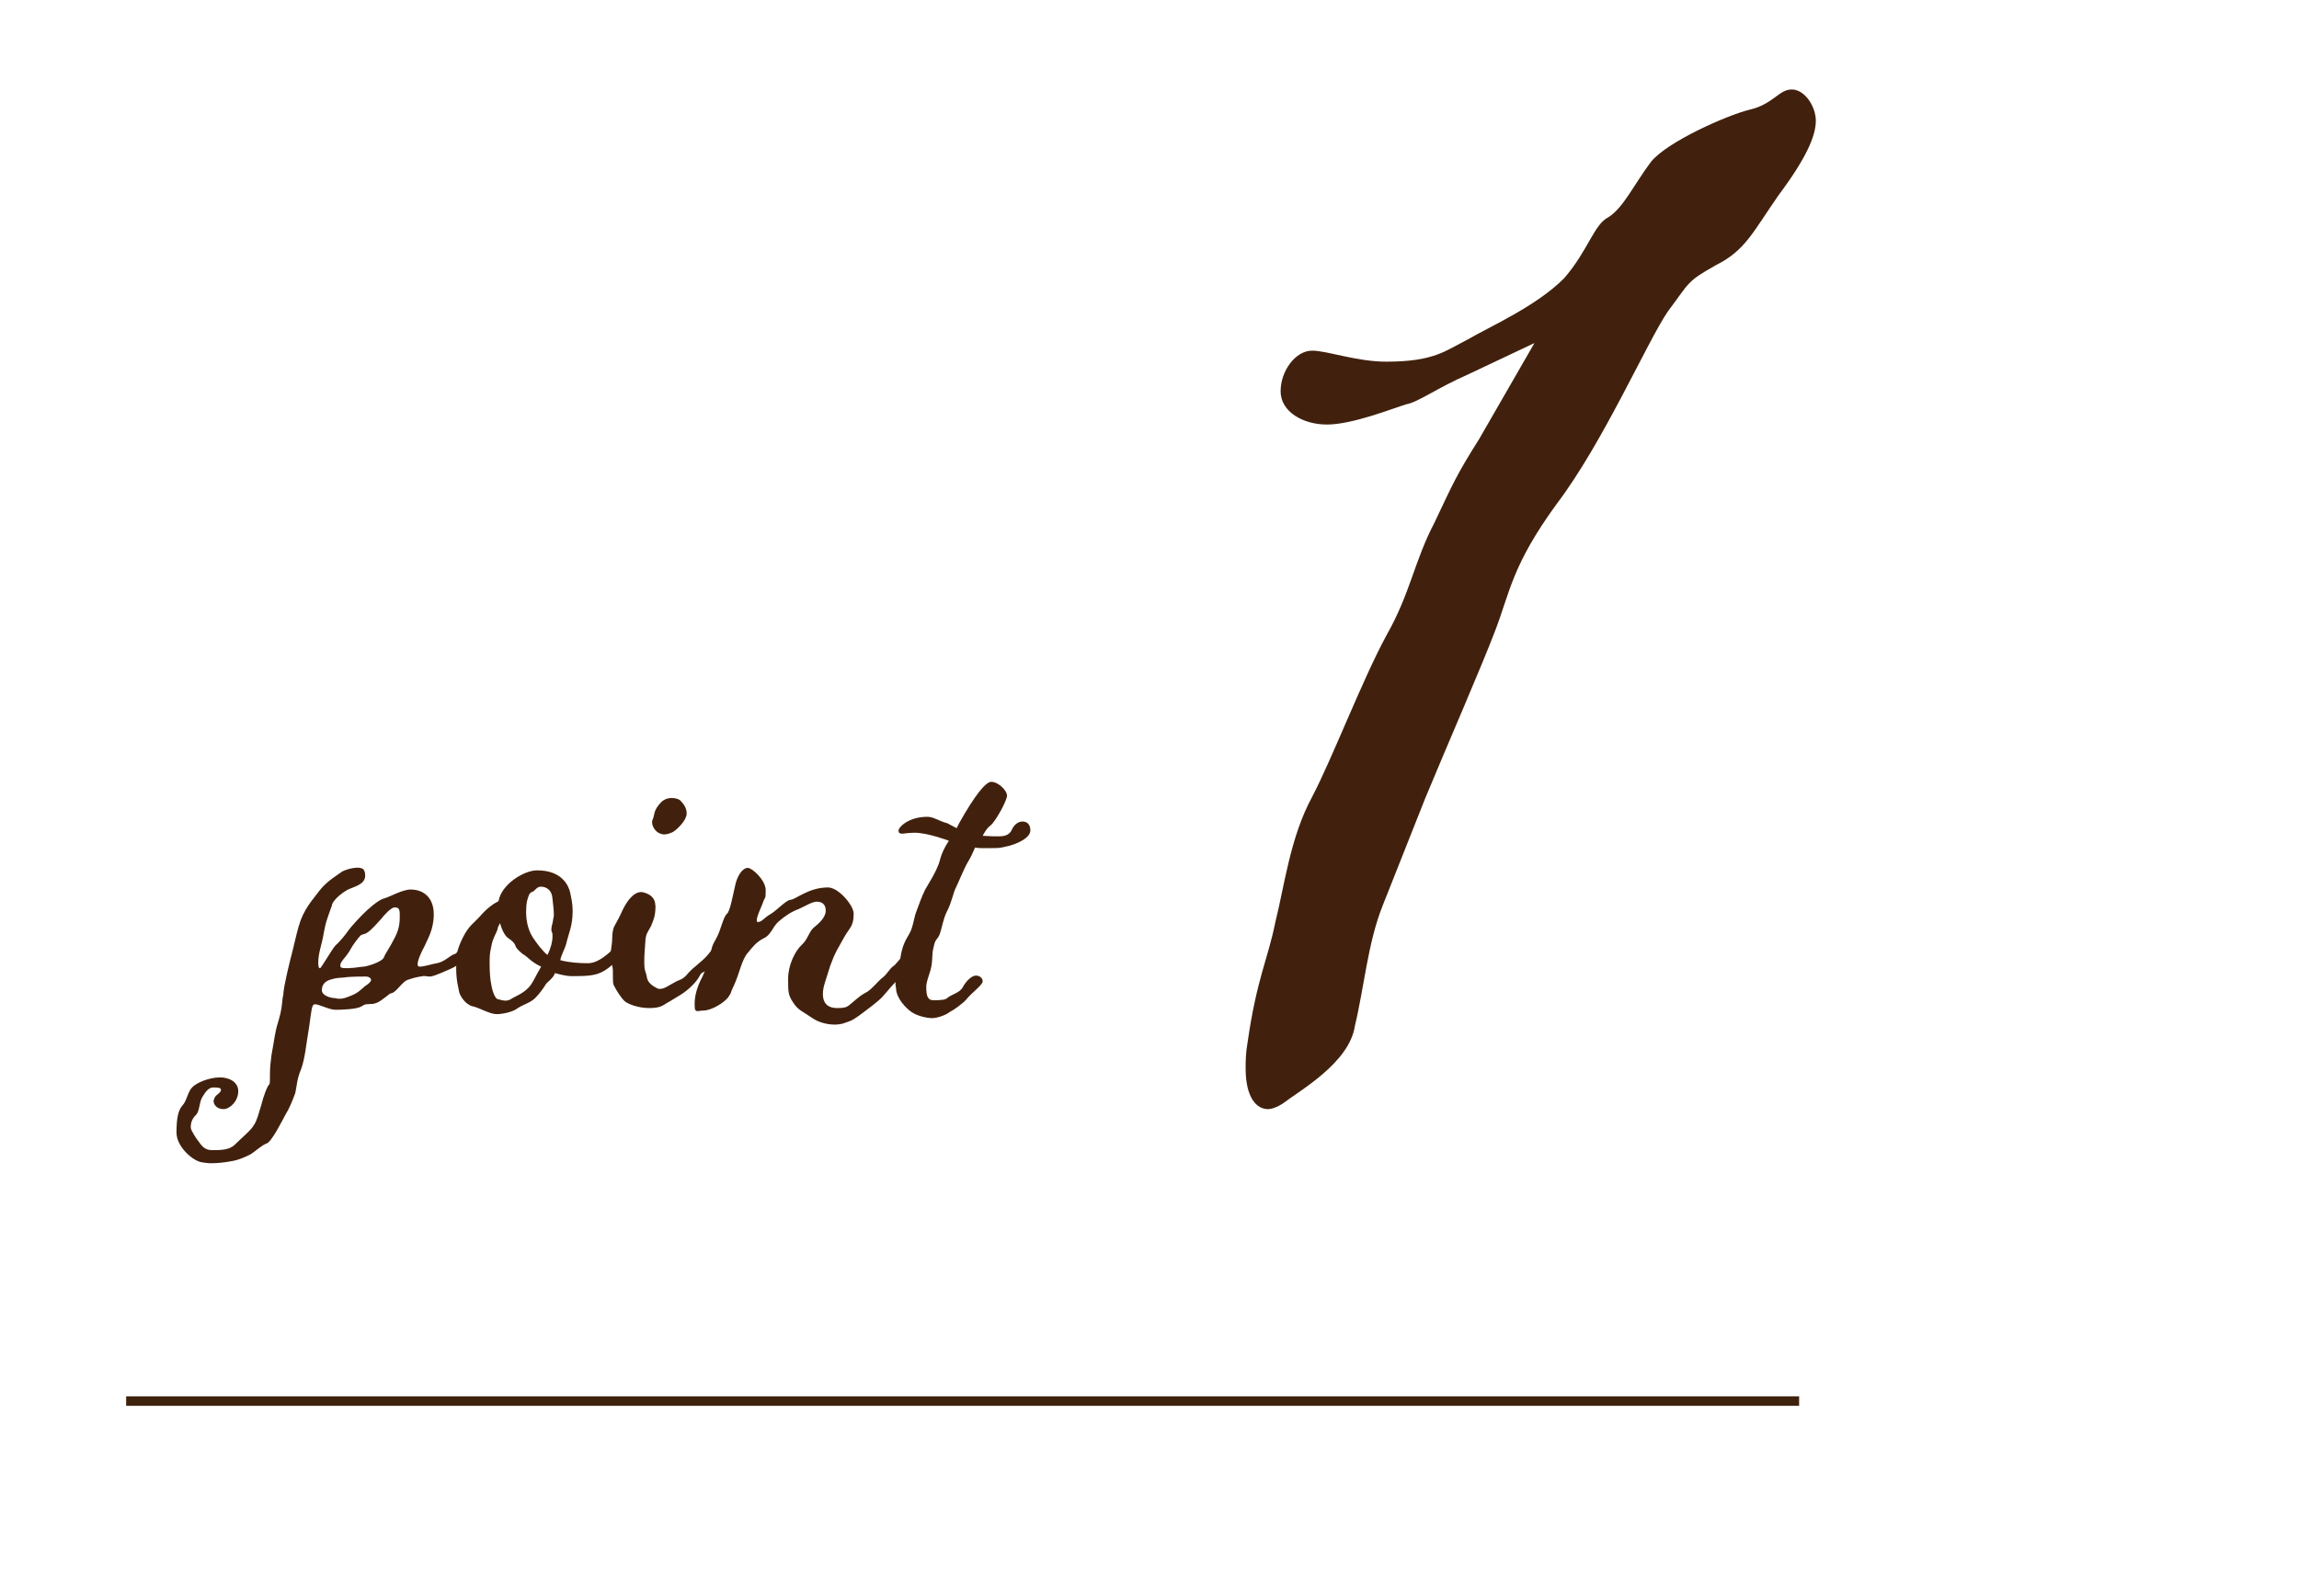
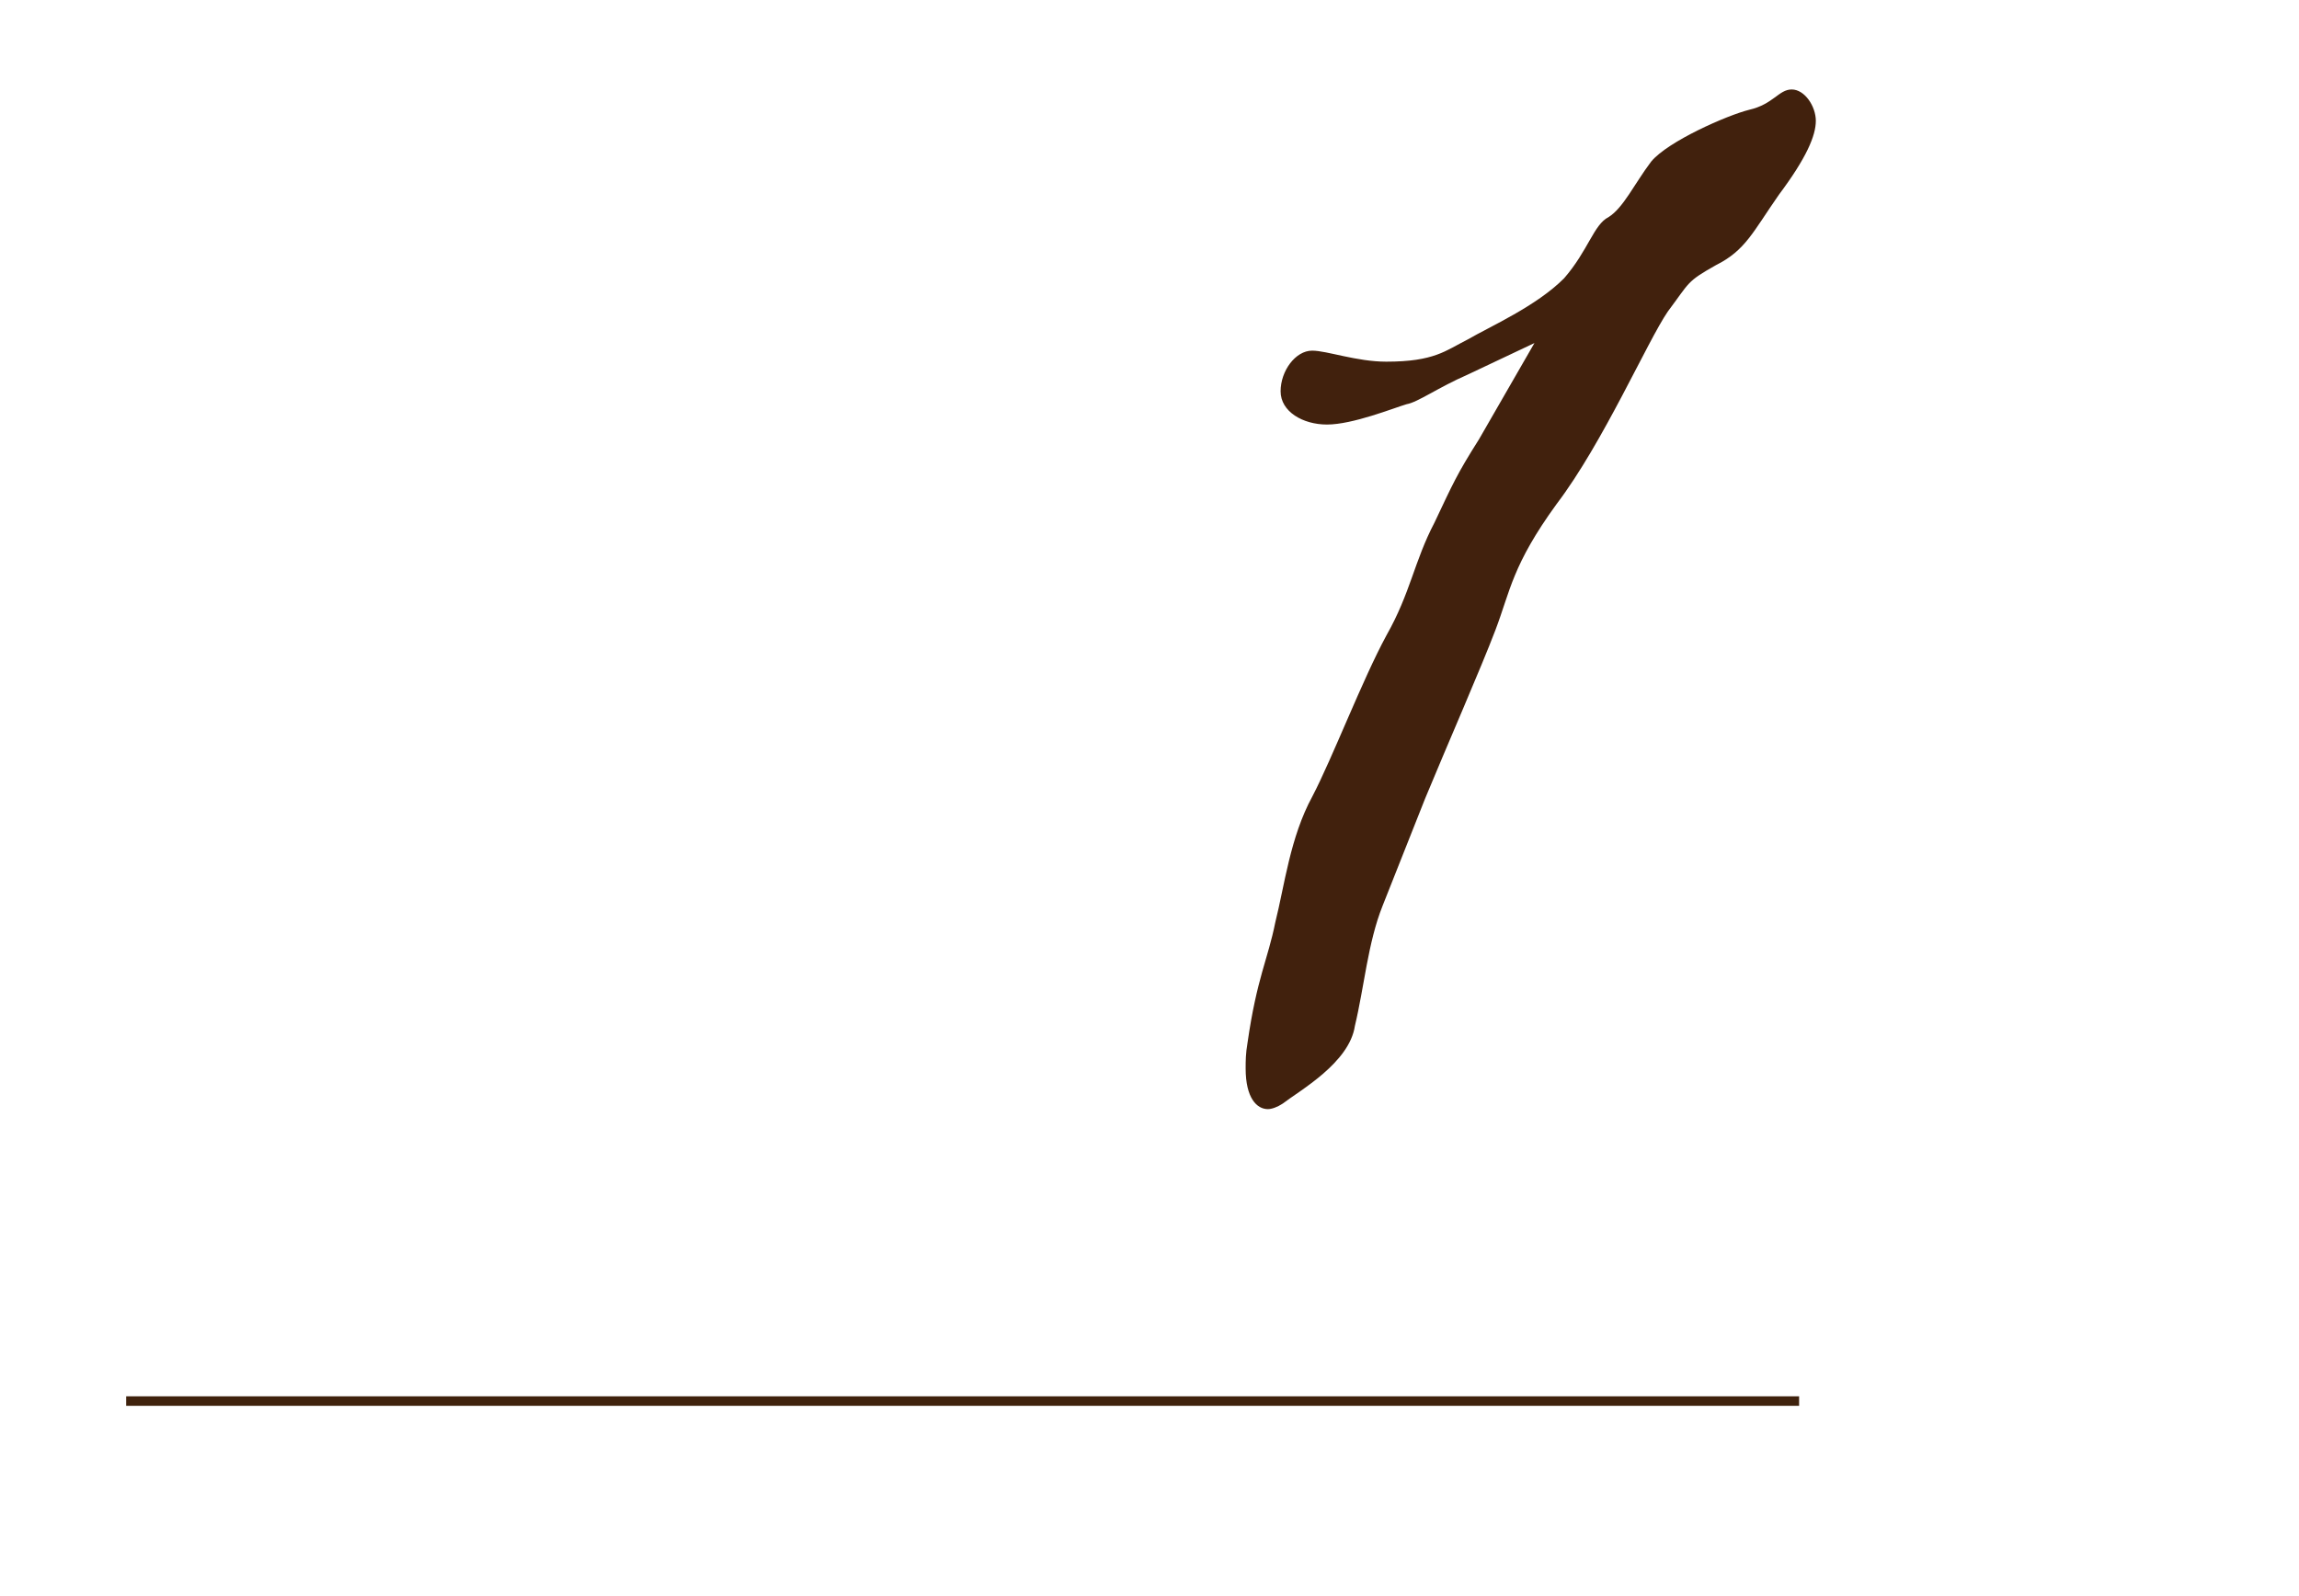
<svg xmlns="http://www.w3.org/2000/svg" id="a" viewBox="0 0 121 84">
  <defs>
    <style>.b{fill:#41210d;}.c{fill:none;stroke:#3f220d;stroke-miterlimit:10;stroke-width:.5px;}</style>
  </defs>
  <path class="b" d="m95.57,6.36c0,.78-.49,1.95-1.95,3.9-1.36,1.95-1.75,2.92-3.31,3.7-1.56.88-1.36.88-2.53,2.44-1.07,1.56-3.41,6.92-5.85,10.13-2.34,3.22-2.44,4.58-3.22,6.63-.78,2.05-2.53,6.04-3.7,8.87l-2.24,5.65c-.78,1.95-.97,4.29-1.46,6.33-.29,1.95-2.92,3.41-3.8,4.09-.29.19-.58.29-.78.29-.58,0-1.17-.58-1.17-2.14,0-.39,0-.78.1-1.36.49-3.41,1.07-4.38,1.46-6.33.49-1.95.78-4.48,1.95-6.63,1.07-2.05,2.63-6.14,3.9-8.48,1.27-2.24,1.46-3.9,2.53-5.94.97-2.05,1.17-2.53,2.34-4.38l2.92-5.07-3.51,1.66c-1.56.68-2.63,1.46-3.22,1.56-.68.2-2.83,1.07-4.19,1.07-1.27,0-2.44-.68-2.44-1.75s.78-2.14,1.66-2.14c.78,0,2.34.58,3.9.58,2.53,0,3.12-.58,4.29-1.17,1.17-.68,3.61-1.75,5.07-3.22,1.27-1.46,1.56-2.83,2.34-3.22.78-.49,1.36-1.75,2.24-2.92.88-1.07,4-2.44,5.16-2.73,1.27-.29,1.56-1.07,2.24-1.07s1.27.88,1.27,1.66Z" />
-   <path class="b" d="m17.48,47.64c-.31.86-.34.94-.44,1.48-.1.62-.29,1.04-.29,1.56,0,.23.03.29.1.29.05,0,.65-1.04.81-1.2.16-.13.52-.55.65-.75s.6-.7.81-.91c.23-.23.78-.73,1.09-.81.31-.08.96-.47,1.4-.47.73,0,1.22.47,1.22,1.3s-.34,1.33-.49,1.69c-.16.29-.36.73-.36.94,0,.08.03.13.1.13.26,0,.73-.16.91-.18.44-.08.68-.42.96-.49.13-.05.31-.42.52-.42.1,0,.16.13.16.23,0,.08-.05.16-.13.26-.23.36-.36.52-.75.7-.94.42-1.04.42-1.14.42s-.21-.03-.31-.03c-.05,0-.1.03-.18.03-.29.05-.44.1-.62.16-.34.08-.65.73-.96.73-.47.36-.6.49-.91.55-.31.03-.36-.03-.6.13-.26.16-1.07.18-1.38.18s-.86-.29-1.07-.29c-.18,0-.18.29-.31,1.2-.16.91-.21,1.64-.42,2.21-.23.55-.21.81-.31,1.27-.16.42-.31.81-.52,1.14-.21.39-.73,1.43-.99,1.51-.23.08-.57.39-.81.55-.23.13-.7.34-1.09.39-.26.05-.65.1-1.04.1-.16,0-.31-.03-.47-.05-.49-.08-1.33-.83-1.33-1.56s.08-1.17.31-1.43c.23-.23.29-.75.52-.96.21-.23.88-.52,1.46-.52.44,0,.96.21.96.73s-.44.94-.78.94-.52-.23-.52-.44c0-.03.03-.08.03-.08.03-.23.36-.31.36-.49,0-.13-.18-.13-.42-.13-.21,0-.39.21-.57.52-.16.29-.13.7-.31.91-.21.21-.29.39-.29.68,0,.16.34.65.39.7.18.26.34.49.73.49.44,0,.91,0,1.2-.29.31-.31.88-.78,1.01-1.04.16-.23.26-.65.39-1.07.1-.42.31-.99.42-1.07.03-.03.03-.29.03-.6,0-.26.03-.57.08-.94.18-.94.16-1.14.36-1.77.18-.6.18-.83.23-1.25,0-.05.03-.1.03-.16.03-.49.31-1.61.49-2.31.18-.73.26-1.14.42-1.59.29-.78.81-1.3,1.01-1.59.36-.47.94-.81,1.14-.96.13-.1.55-.23.86-.23.16,0,.31.05.34.16.05.1.05.18.05.26,0,.47-.57.57-.94.75-.18.1-.68.44-.81.78Zm.18,4.91c.08.03.16.03.21.03.16,0,.29-.03.6-.16.47-.18.55-.39.88-.6.13-.1.18-.18.18-.23,0-.1-.13-.18-.26-.18-.18,0-.88,0-1.14.05-.29.03-.34,0-.7.1-.36.1-.49.31-.49.57,0,.29.47.42.73.42Zm.78-1.59c.23,0,.42-.05.78-.08.44-.1.94-.31.99-.49.05-.16.29-.47.6-1.09.23-.47.23-.81.23-1.14,0-.29-.05-.39-.26-.39s-.57.42-.73.62c-.16.18-.49.55-.68.68-.21.16-.31.08-.42.21-.1.1-.39.47-.55.78-.18.31-.49.57-.49.75,0,.16.05.16.52.16Z" />
-   <path class="b" d="m26.24,47.43c.16-.88,1.33-1.61,2.03-1.61,1.33,0,1.66.83,1.74,1.17.05.26.13.57.13.96,0,.81-.21,1.17-.34,1.74-.08.29-.26.57-.31.86.49.13,1.04.16,1.46.16s.86-.31,1.27-.7c.18-.21.21-.36.44-.36.18,0,.21.18.21.31,0,.23-.29.55-.44.68-.18.1-.42.39-.83.57-.36.16-.78.18-1.53.18-.23,0-.57-.08-.86-.16-.1.29-.42.47-.49.6-.13.21-.31.47-.57.73-.29.26-.55.29-.91.52-.26.21-.83.31-1.09.31-.39,0-.91-.34-1.3-.42-.36-.1-.62-.52-.68-.73-.03-.21-.16-.6-.16-1.25s0-.91.34-1.61c.34-.68.55-.73.94-1.17.29-.34.62-.6.96-.78Zm.08,1.17c-.05.1-.13.21-.13.31-.1.31-.26.47-.34.96-.08.34-.08.49-.08.91,0,.34.03.81.08,1.01.03.23.16.75.34.81.13.03.29.08.42.08.1,0,.16-.03.23-.05.23-.16.62-.29.91-.57.29-.26.39-.6.73-1.17-.49-.23-.7-.49-.86-.6-.16-.08-.44-.34-.49-.49-.05-.16-.16-.26-.39-.42-.13-.08-.31-.36-.42-.78Zm2.5,1.66c.16-.31.26-.68.26-.96,0-.08,0-.18-.03-.23-.03-.05-.03-.1-.03-.16,0-.16.08-.31.1-.55.03-.08.03-.16.03-.23,0-.26-.05-.57-.08-.88-.03-.36-.29-.57-.6-.57-.21,0-.29.18-.42.26-.21.05-.23.23-.31.49-.03.13-.05.36-.05.57,0,.42.08.91.34,1.33.13.21.55.78.78.94Z" />
-   <path class="b" d="m34.5,47.67c0,.52-.08.7-.23,1.07-.18.36-.29.39-.31.91-.03.55-.05.52-.05,1.01s.08.47.13.75c.03.31.29.49.55.62.05.03.1.03.16.03.23,0,.49-.21.75-.34.29-.18.39-.08.75-.52.26-.29.73-.6,1.01-.94s.39-.52.57-.52c.16,0,.18.05.18.18,0,.49-.49.86-.68,1.04-.36.34-.36.13-.52.44-.16.31-.57.7-.94.94-.36.21-.57.36-.78.47-.18.1-.31.26-.91.26s-1.12-.21-1.3-.36c-.18-.16-.44-.57-.57-.83-.05-.1-.05-.21-.05-.34,0-.44,0-.55-.03-.65-.05-.21-.1-.42-.1-.62,0-.1.03-.26.05-.42.08-.49,0-.65.13-1.04.18-.34.29-.52.44-.86.16-.34.52-.99,1.01-.99,0,0,.73.08.73.7Zm.52-3.74c-.05,0-.13,0-.23-.03-.29-.08-.47-.39-.47-.62,0-.08.03-.13.05-.18.1-.29.03-.44.42-.86.18-.18.39-.23.57-.23.23,0,.42.08.49.18.16.16.29.39.29.62,0,.08,0,.1-.03.18-.08.29-.52.73-.73.83-.16.05-.21.1-.36.1Z" />
-   <path class="b" d="m40.3,46.86c0,.55-.03.29-.16.7-.13.31-.31.7-.31.88,0,.05,0,.1.05.1.23,0,.31-.21.68-.42.31-.18.81-.73,1.04-.75.26,0,.94-.65,1.98-.65.55,0,1.35.94,1.35,1.38,0,.7-.21.7-.55,1.33s-.39.62-.68,1.4c-.23.78-.39,1.09-.39,1.51,0,.39.18.73.75.73s.55-.1.86-.34c.31-.26.39-.34.73-.52.31-.21.57-.57.81-.75.21-.16.34-.42.52-.57.18-.1.36-.42.52-.52.13-.13.34-.57.55-.57.23,0,.36.18.36.42,0,.21-.18.36-.44.57-.23.26-.16.42-.55.68-.39.26-.73.75-.96.99-.23.26-.81.68-1.25,1.01-.44.31-.42.26-.86.42-.13.03-.26.05-.42.05-.42,0-.88-.13-1.2-.36-.44-.31-.73-.39-.99-.81-.26-.39-.26-.55-.26-1.25s.36-1.46.73-1.79c.31-.29.34-.62.6-.88.29-.23.65-.55.65-.91s-.23-.47-.47-.47-.57.21-.96.39c-.36.13-.68.34-1.01.62-.34.26-.42.73-.81.91-.42.21-.57.44-.86.78-.31.36-.42,1.04-.7,1.66-.29.6-.1.34-.29.62-.18.31-.91.75-1.33.75-.13,0-.23.03-.29.03-.16,0-.18-.05-.18-.39,0-.49.18-.99.39-1.38.18-.36.31-.81.42-1.17.1-.39.08-.47.34-.91.23-.42.36-1.12.55-1.27.16-.13.29-.88.42-1.43.1-.55.39-.99.68-.99.23,0,.94.65.94,1.17Z" />
-   <path class="b" d="m49.97,53.29c-.21.16-.65.31-.91.31s-.75-.1-1.07-.31c-.31-.21-.81-.73-.83-1.25,0-.08-.03-.13-.03-.21,0-.44.21-.94.26-1.4.08-.55.23-.88.44-1.22.23-.36.26-.86.39-1.2s.29-.81.47-1.17c.21-.36.52-.86.65-1.2.18-.36.1-.6.6-1.38,0,0-1.12-.42-1.79-.42-.36,0-.57.05-.68.05s-.18-.05-.18-.16c0-.18.52-.73,1.53-.73.31,0,.68.26,1.04.34l.49.26.13-.26c.83-1.48,1.4-2.18,1.69-2.18.36,0,.83.44.83.73,0,.26-.6,1.35-.86,1.56-.23.18-.31.36-.42.55.36.03.6.03.86.03.34,0,.57-.1.68-.36.13-.29.36-.42.55-.42.23,0,.42.13.42.47,0,.36-.62.73-1.43.88-.21.05-.23.05-1.09.05-.1,0-.23,0-.39-.03-.1.23-.23.52-.36.73-.21.34-.52,1.12-.65,1.38-.13.23-.23.81-.47,1.25-.21.42-.26.88-.39,1.22-.13.31-.21.18-.31.65-.13.44,0,.78-.23,1.43-.13.39-.16.55-.16.65,0,.52.08.7.34.73.49,0,.68-.03.78-.13.21-.18.65-.26.81-.57s.47-.6.68-.6.36.13.36.31-.6.62-.83.91c-.18.23-.7.6-.91.7Z" />
  <line class="c" x1="6.64" y1="73.76" x2="94.69" y2="73.76" />
</svg>